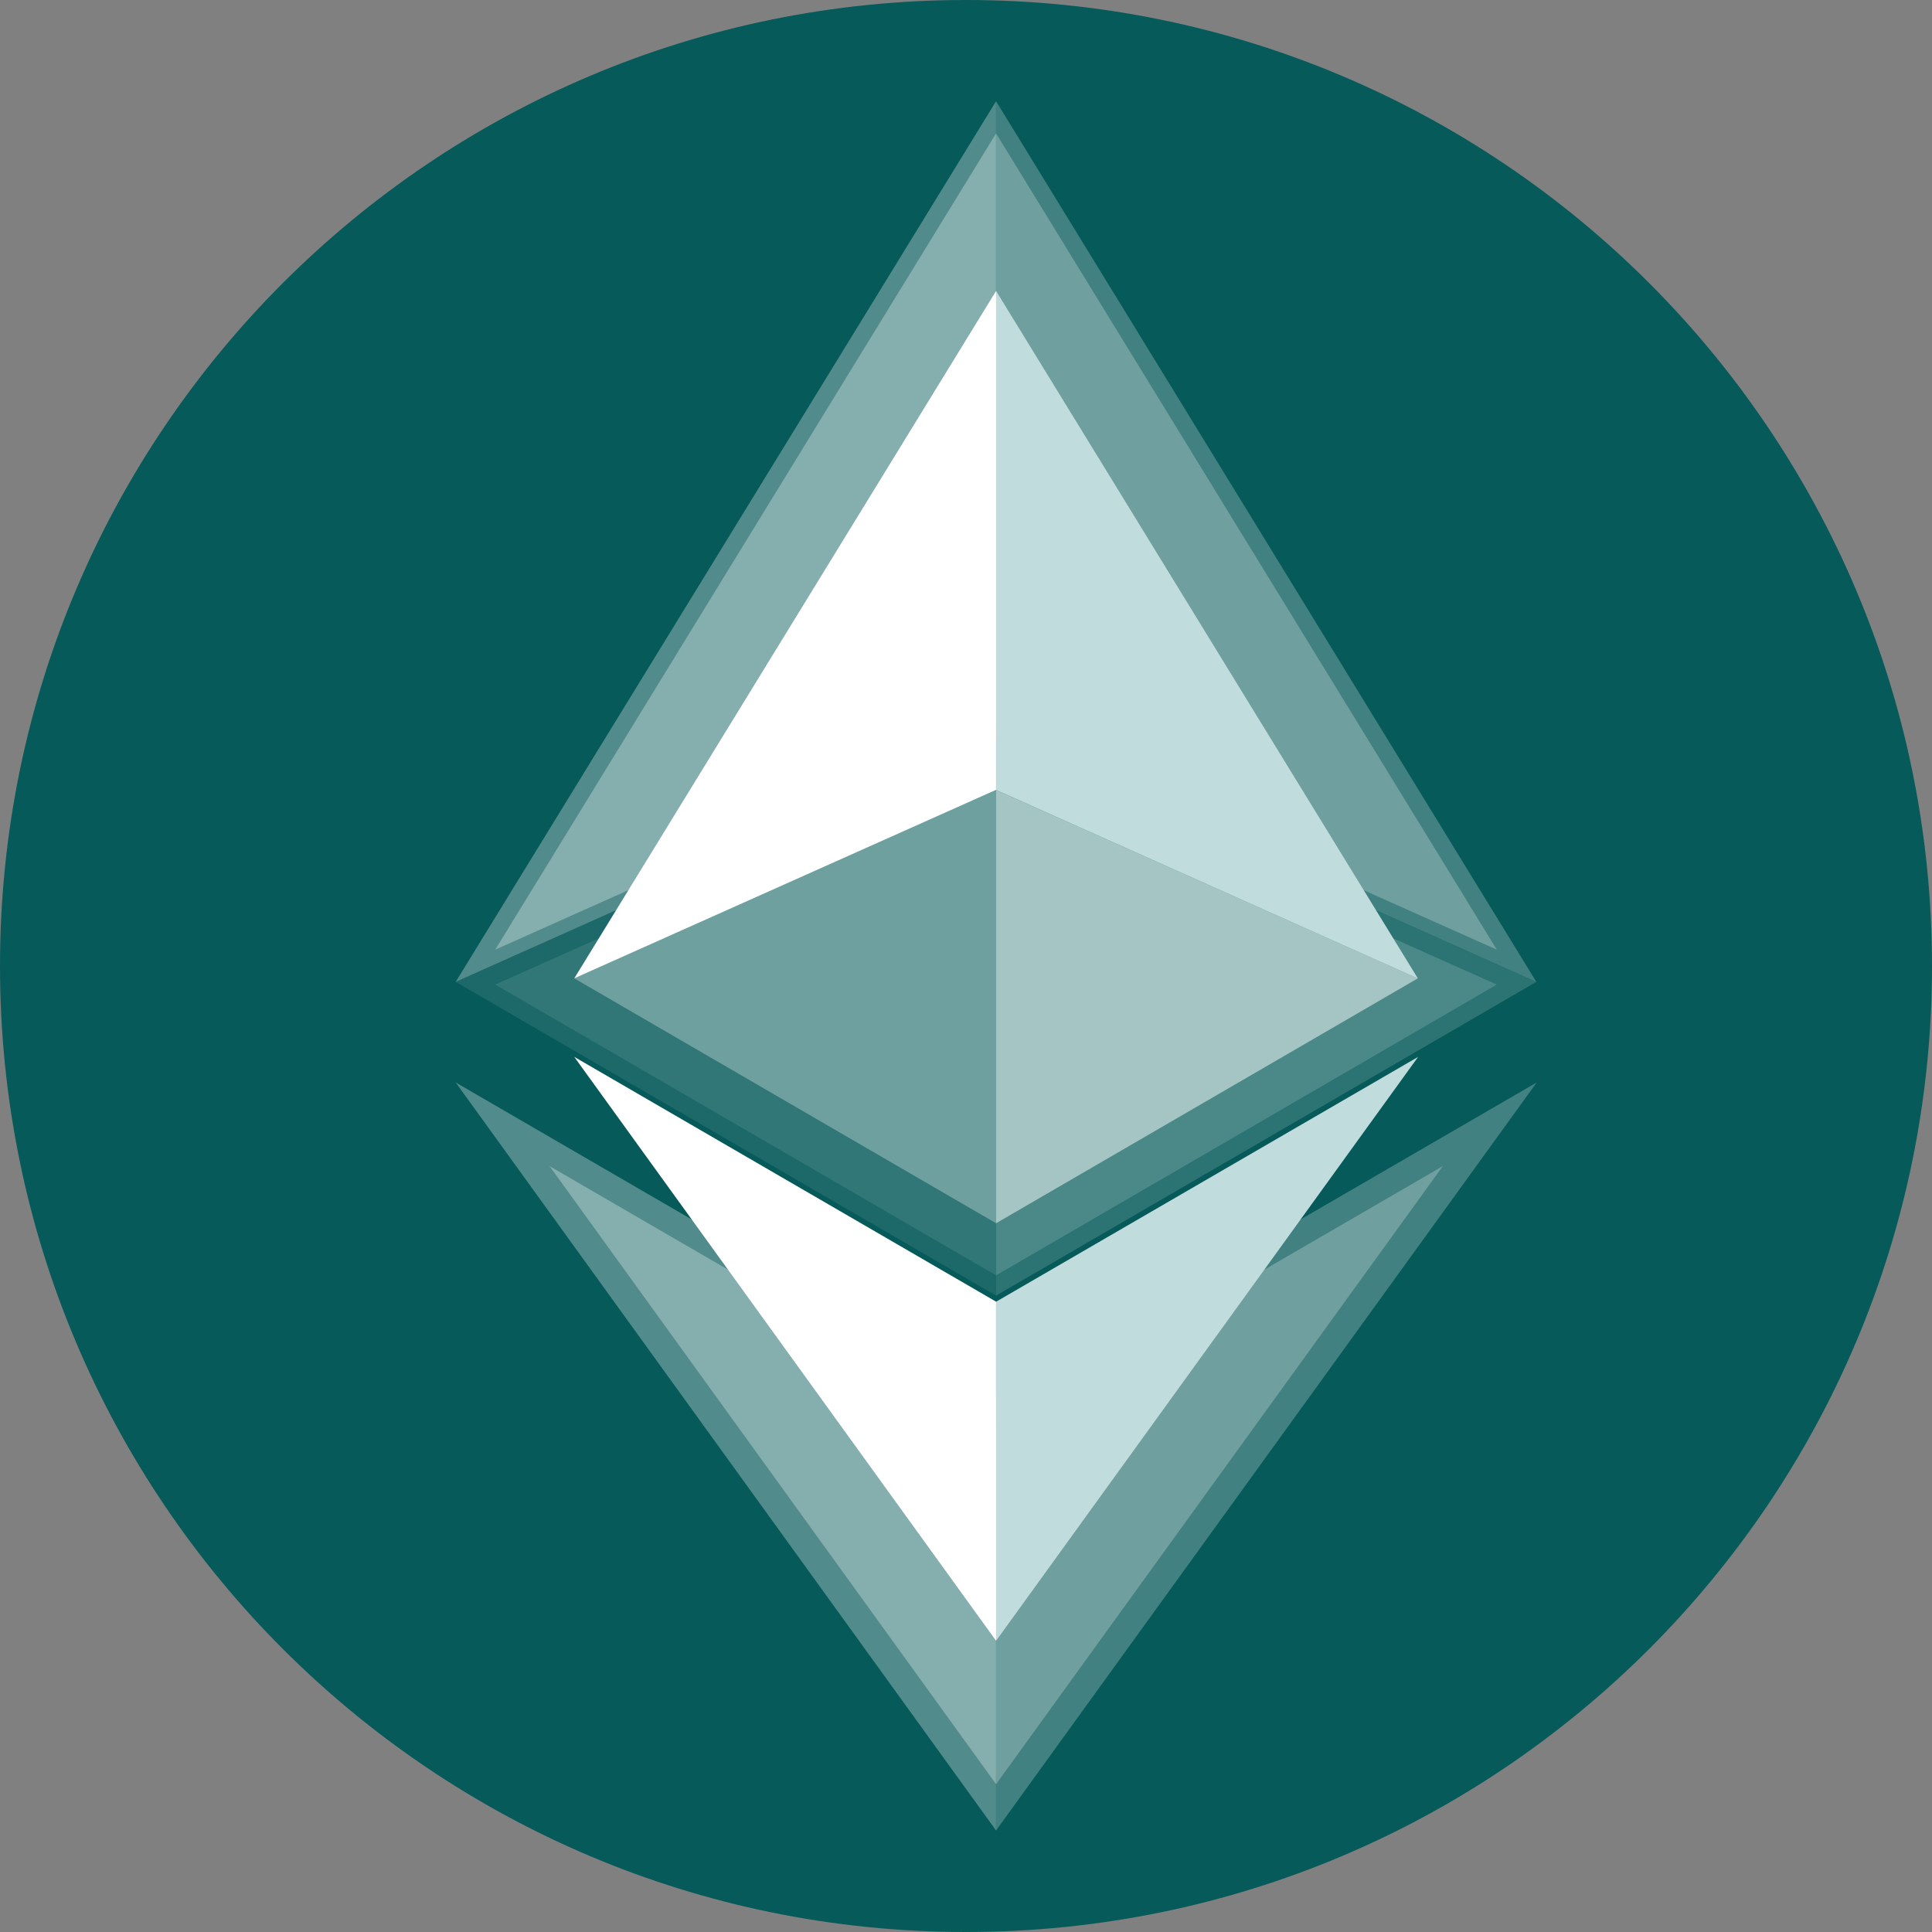
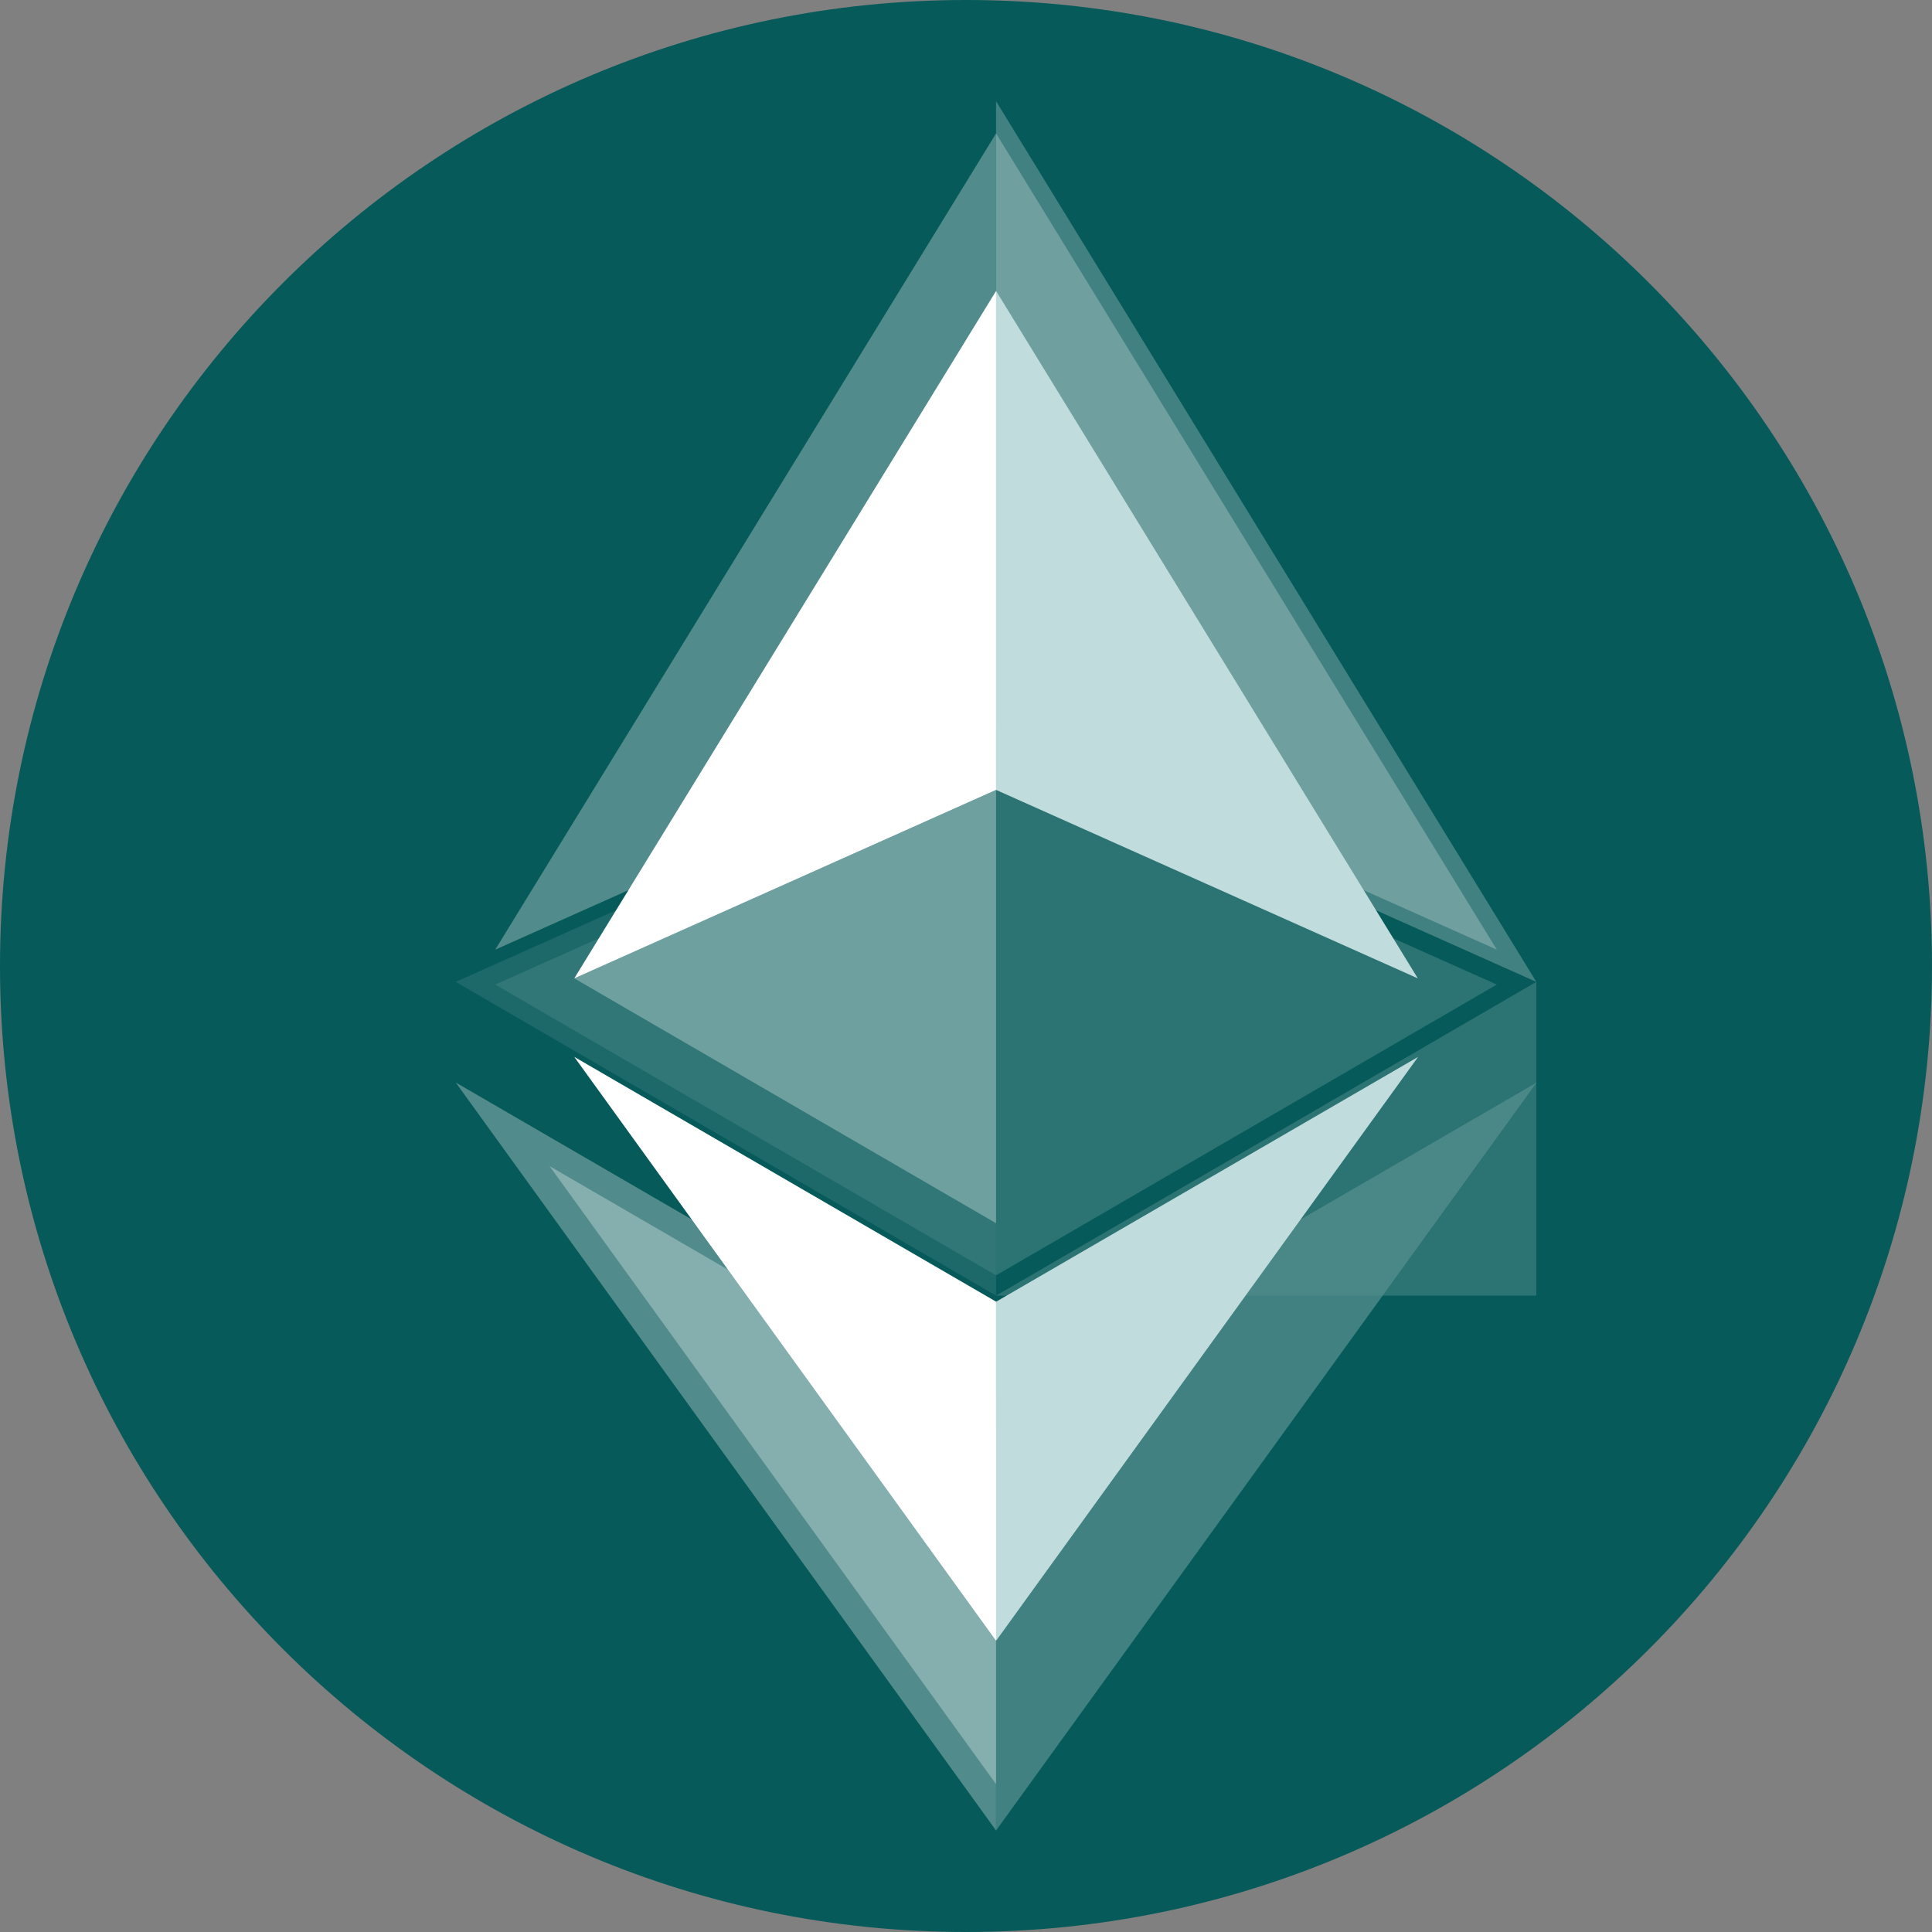
<svg xmlns="http://www.w3.org/2000/svg" width="391" height="391" viewBox="0 0 391 391" fill="none">
  <rect x="0" y="0" width="391" height="391" fill="#808080" stroke="none" />
  <g clip-path="url(#clip0_288_333)">
    <path d="M195.5 391C303.472 391 391 303.472 391 195.5C391 87.528 303.472 0 195.5 0C87.528 0 0 87.528 0 195.5C0 303.472 87.528 391 195.5 391Z" fill="#075A5A" />
    <g style="mix-blend-mode:screen" opacity="0.3">
      <path opacity="0.8" d="M201.583 20.487V149.853L310.924 198.715L201.583 20.487Z" fill="white" />
-       <path d="M201.583 20.487L92.223 198.715L201.583 149.853V20.487Z" fill="white" />
      <path opacity="0.8" d="M201.583 282.549V370.454L311 219.072L201.583 282.549Z" fill="white" />
      <path d="M201.583 370.454V282.537L92.223 219.072L201.583 370.454Z" fill="white" />
-       <path opacity="0.5" d="M201.583 262.205L310.923 198.715L201.583 149.885V262.205Z" fill="white" />
+       <path opacity="0.5" d="M201.583 262.205L310.923 198.715V262.205Z" fill="white" />
      <path d="M92.224 198.715L201.583 262.205V149.885L92.224 198.715Z" fill="white" fill-opacity="0.3" />
    </g>
    <g style="mix-blend-mode:screen" opacity="0.3">
      <path opacity="0.8" d="M201.585 27V146.905L302.929 192.194L201.585 27Z" fill="white" />
      <path d="M201.585 27L100.223 192.194L201.585 146.905V27Z" fill="white" />
-       <path opacity="0.8" d="M201.588 288.452V361.089L292 236L201.588 288.452Z" fill="white" />
      <path d="M201.588 361.089V288.441L111.223 236L201.588 361.089Z" fill="white" />
      <path opacity="0.5" d="M201.585 258.106L302.929 199.259L201.585 154V258.106Z" fill="white" />
      <path d="M100.223 199.259L201.585 258.106V154L100.223 199.259Z" fill="white" fill-opacity="0.3" />
    </g>
    <path d="M201.589 58.878V159.862L286.941 198.003L201.589 58.878Z" fill="#C1DCDC" />
    <path d="M201.589 58.878L116.223 198.003L201.589 159.862V58.878Z" fill="white" />
    <path d="M201.589 263.444V332.063L287 213.894L201.589 263.444Z" fill="#C1DCDC" />
    <path d="M201.589 332.063V263.434L116.223 213.894L201.589 332.063Z" fill="white" />
-     <path opacity="0.5" d="M201.589 247.563L286.941 198.003L201.589 159.886V247.563Z" fill="white" />
    <path d="M116.223 198.003L201.589 247.563V159.886L116.223 198.003Z" fill="white" fill-opacity="0.3" />
  </g>
  <defs>
    <clipPath id="clip0_288_333">
      <rect width="391" height="391" fill="white" />
    </clipPath>
  </defs>
</svg>